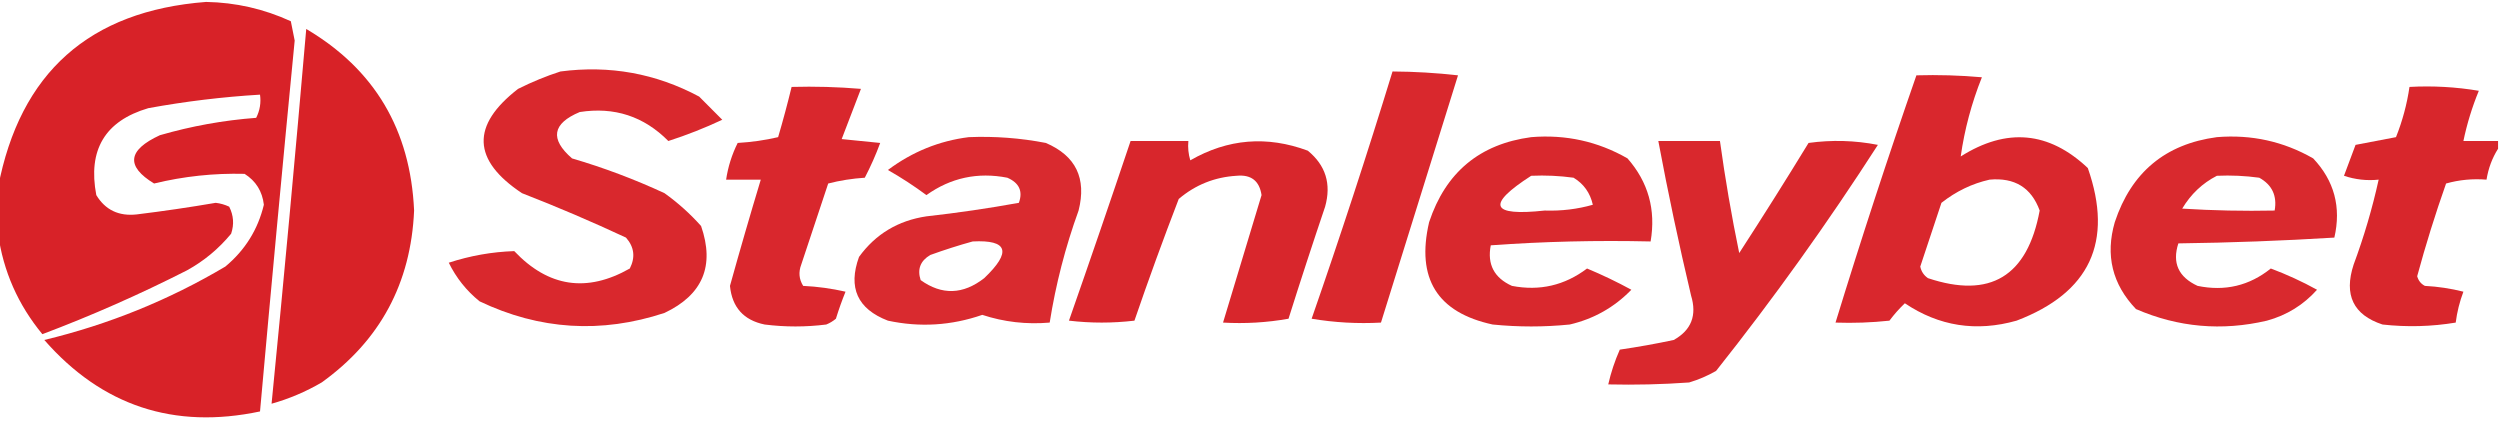
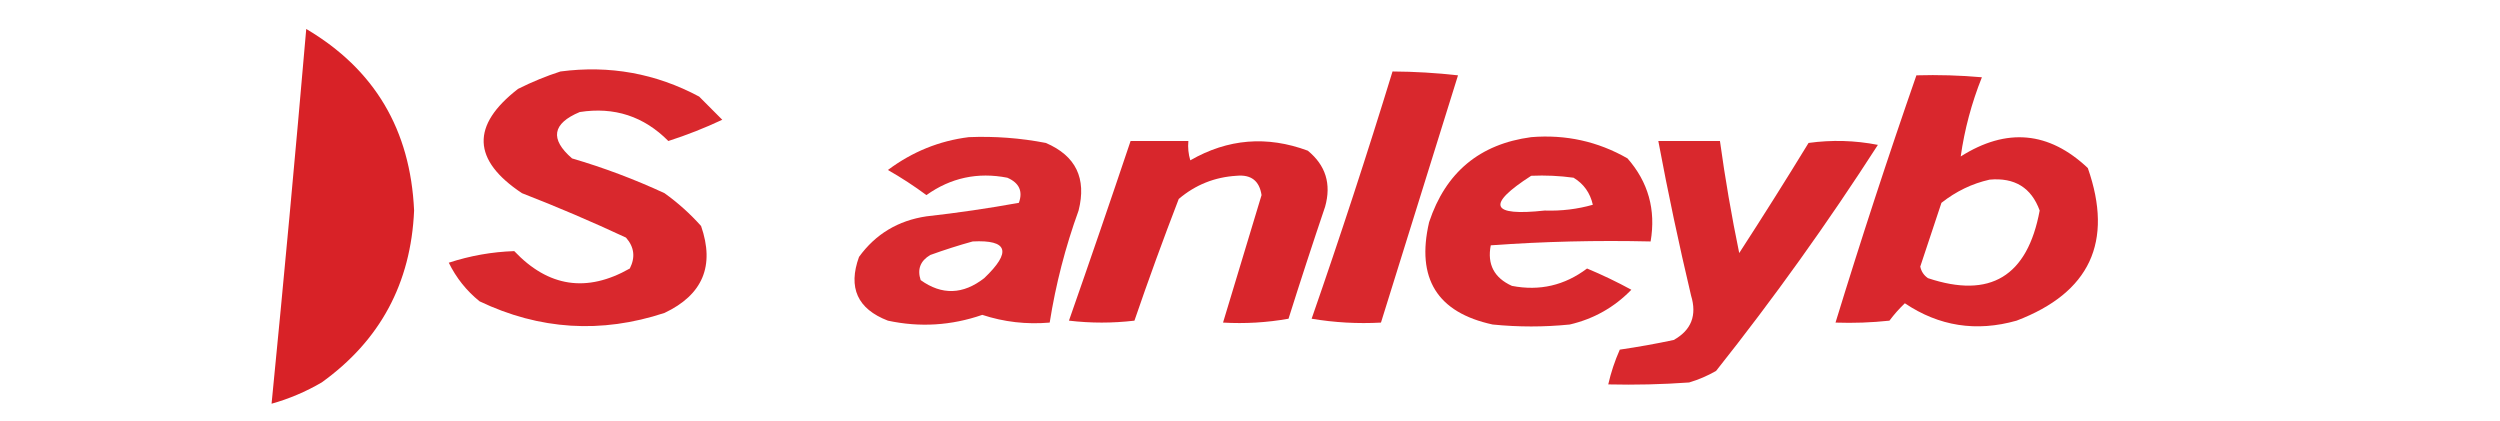
<svg xmlns="http://www.w3.org/2000/svg" width="1033" height="174" viewBox="0 0 1033 174" fill="none">
  <g clip-path="url(#clip0_280_2904)">
-     <path opacity="0.951" fill-rule="evenodd" clip-rule="evenodd" d="M-0.796 96.578C-0.796 90.192 -0.796 83.807 -0.796 77.422C8.255 30.044 36.905 4.503 85.155 0.798C97.397 1.018 109.069 3.679 120.172 8.78C120.702 11.44 121.233 14.101 121.763 16.761C116.796 67.837 112.021 118.919 107.438 170.009C71.836 177.528 42.124 167.685 18.304 140.477C44.842 134.094 69.778 123.984 93.113 110.146C101.267 103.358 106.573 94.845 109.03 84.605C108.385 79.047 105.732 74.79 101.072 71.835C88.4 71.515 75.932 72.846 63.667 75.825C51.93 68.678 52.725 62.026 66.055 55.871C79.095 52.095 92.359 49.701 105.847 48.688C107.384 45.661 107.914 42.468 107.438 39.11C91.951 40.039 76.565 41.901 61.28 44.697C43.391 49.953 36.229 61.926 39.792 80.614C43.514 86.756 49.085 89.416 56.505 88.596C67.418 87.26 78.294 85.663 89.134 83.807C91.085 84.038 92.942 84.57 94.705 85.403C96.531 89.019 96.796 92.744 95.501 96.578C90.326 102.838 84.225 107.893 77.196 111.743C57.767 121.619 37.871 130.399 17.508 138.082C7.45 125.899 1.349 112.064 -0.796 96.578Z" fill="#D6181E" />
    <path opacity="0.956" fill-rule="evenodd" clip-rule="evenodd" d="M126.538 11.973C154.758 28.62 169.613 53.629 171.106 87C169.811 117.006 157.079 140.685 132.905 158.037C126.324 161.873 119.427 164.801 112.213 166.817C117.303 115.238 122.078 63.624 126.538 11.973Z" fill="#D6181E" />
    <path opacity="0.927" fill-rule="evenodd" clip-rule="evenodd" d="M231.589 29.532C251.893 26.878 270.993 30.337 288.89 39.908C292.073 43.101 295.257 46.294 298.44 49.486C291.255 52.867 283.827 55.794 276.156 58.266C266.04 48.056 253.836 44.065 239.548 46.294C228.199 51.046 227.139 57.432 236.364 65.45C249.469 69.297 262.202 74.086 274.565 79.817C280.12 83.793 285.161 88.316 289.686 93.385C295.401 109.862 290.361 121.834 274.565 129.303C248.429 137.921 222.962 136.325 198.164 124.514C192.764 120.157 188.519 114.836 185.431 108.55C194.301 105.655 203.321 104.059 212.489 103.761C226.577 118.635 242.494 121.03 260.24 110.945C262.6 106.298 262.07 102.041 258.648 98.174C244.573 91.602 230.248 85.483 215.673 79.817C195.105 66.159 194.575 51.792 214.081 36.715C219.902 33.806 225.738 31.412 231.589 29.532Z" fill="#D6181E" />
    <path opacity="0.929" fill-rule="evenodd" clip-rule="evenodd" d="M575.392 29.532C584.447 29.584 593.466 30.116 602.451 31.129C591.839 65.183 581.229 99.239 570.617 133.294C561.008 133.819 551.458 133.287 541.967 131.697C553.756 97.82 564.898 63.766 575.392 29.532Z" fill="#D6181E" />
    <path opacity="0.933" fill-rule="evenodd" clip-rule="evenodd" d="M791.86 31.129C800.895 30.863 809.915 31.13 818.919 31.927C814.669 42.568 811.752 53.477 810.165 64.651C829.107 52.664 846.616 54.261 862.69 69.441C873.351 99.943 863.535 120.961 833.244 132.496C816.606 137.203 801.219 134.809 787.085 125.312C784.792 127.491 782.67 129.886 780.719 132.496C773.309 133.292 765.883 133.558 758.435 133.294C768.942 99.023 780.083 64.968 791.86 31.129ZM822.102 74.23C832.461 73.287 839.359 77.543 842.794 87C837.75 114.218 822.365 123.53 796.635 114.936C794.926 113.757 793.864 112.16 793.452 110.147C796.37 101.367 799.289 92.587 802.206 83.807C808.272 79.033 814.905 75.84 822.102 74.23Z" fill="#D6181E" />
-     <path opacity="0.933" fill-rule="evenodd" clip-rule="evenodd" d="M327.09 35.918C336.655 35.652 346.205 35.919 355.741 36.716C353.087 43.633 350.435 50.551 347.782 57.468C353.087 58 358.394 58.532 363.699 59.065C361.886 63.986 359.764 68.775 357.332 73.431C352.147 73.769 347.107 74.568 342.211 75.826C338.498 87 334.783 98.175 331.069 109.349C329.887 112.447 330.153 115.373 331.865 118.129C337.772 118.408 343.609 119.206 349.374 120.523C347.89 124.187 346.564 127.912 345.395 131.698C344.201 132.697 342.873 133.495 341.415 134.092C332.927 135.156 324.437 135.156 315.949 134.092C307.268 132.302 302.492 126.981 301.623 118.129C305.695 103.482 309.938 88.849 314.357 74.23C309.582 74.23 304.807 74.23 300.032 74.23C300.824 68.916 302.416 63.861 304.807 59.065C310.519 58.734 316.09 57.936 321.519 56.67C323.55 49.769 325.406 42.851 327.09 35.918Z" fill="#D6181E" />
-     <path opacity="0.934" fill-rule="evenodd" clip-rule="evenodd" d="M1032.2 58.266C1032.2 59.331 1032.2 60.395 1032.2 61.459C1029.78 65.274 1028.19 69.531 1027.43 74.23C1021.69 73.768 1016.12 74.3 1010.72 75.826C1006.26 88.451 1002.28 101.221 998.779 114.138C999.285 115.969 1000.35 117.299 1001.96 118.129C1007.35 118.41 1012.65 119.208 1017.88 120.523C1016.32 124.667 1015.25 128.923 1014.7 133.294C1004.67 134.952 994.593 135.218 984.454 134.092C972.391 130.128 968.411 121.88 972.516 109.349C976.785 97.84 980.234 86.134 982.862 74.23C977.973 74.736 973.198 74.204 968.537 72.633C970.129 68.376 971.72 64.12 973.312 59.862C978.948 58.745 984.519 57.681 990.025 56.67C992.705 49.941 994.563 43.023 995.596 35.918C1005.2 35.392 1014.75 35.924 1024.25 37.514C1021.47 44.259 1019.35 51.176 1017.88 58.266C1022.65 58.266 1027.43 58.266 1032.2 58.266Z" fill="#D6181E" />
    <path opacity="0.921" fill-rule="evenodd" clip-rule="evenodd" d="M400.308 56.67C411.02 56.233 421.631 57.031 432.141 59.064C444.532 64.376 449.042 73.688 445.67 87C440.2 102.114 436.221 117.545 433.733 133.293C424.152 134.12 414.868 133.056 405.878 130.101C393.059 134.537 380.06 135.335 366.882 132.495C354.31 127.663 350.33 118.883 354.945 106.156C361.778 96.733 371.062 91.145 382.799 89.394C395.61 87.961 408.344 86.099 420.999 83.807C422.731 79.022 421.139 75.563 416.224 73.431C403.995 71.045 392.854 73.44 382.799 80.615C377.707 76.842 372.402 73.383 366.882 70.238C376.958 62.711 388.099 58.188 400.308 56.67ZM401.899 99.77C416.49 99.008 418.082 104.063 406.674 114.936C397.917 121.756 389.163 122.022 380.412 115.734C378.947 111.251 380.273 107.792 384.391 105.358C390.331 103.215 396.168 101.353 401.899 99.77Z" fill="#D6181E" />
    <path opacity="0.926" fill-rule="evenodd" clip-rule="evenodd" d="M632.692 56.669C646.97 55.503 660.233 58.429 672.484 65.449C681.08 75.242 684.263 86.682 682.035 99.77C659.891 99.254 637.872 99.786 615.98 101.367C614.46 109.226 617.379 114.813 624.734 118.128C636.169 120.333 646.515 117.939 655.772 110.945C662.065 113.575 668.168 116.501 674.076 119.724C667.033 126.984 658.543 131.773 648.609 134.091C637.998 135.156 627.387 135.156 616.776 134.091C593.855 129.141 585.101 115.04 590.513 91.789C597.336 71.222 611.396 59.516 632.692 56.669ZM632.692 72.633C638.553 72.369 644.388 72.635 650.201 73.431C654.393 75.963 657.047 79.688 658.159 84.605C651.81 86.421 645.178 87.219 638.263 87C615.891 89.426 614.035 84.637 632.692 72.633Z" fill="#D6181E" />
-     <path opacity="0.924" fill-rule="evenodd" clip-rule="evenodd" d="M916.012 56.669C930.289 55.503 943.553 58.429 955.804 65.449C964.536 74.706 967.453 85.614 964.558 98.174C943.19 99.489 921.702 100.287 900.095 100.568C897.477 108.632 900.13 114.485 908.053 118.128C919.349 120.462 929.431 118.068 938.295 110.945C944.91 113.418 951.277 116.344 957.395 119.724C951.778 126.003 944.88 130.26 936.704 132.495C918.07 136.863 900.03 135.267 882.586 127.706C872.788 117.437 869.87 105.464 873.832 91.789C880.656 71.222 894.715 59.516 916.012 56.669ZM916.012 72.633C921.872 72.369 927.707 72.635 933.52 73.431C938.838 76.383 940.96 80.906 939.887 87C927.142 87.265 914.409 86.999 901.687 86.201C905.252 80.227 910.027 75.704 916.012 72.633Z" fill="#D6181E" />
    <path opacity="0.935" fill-rule="evenodd" clip-rule="evenodd" d="M467.158 58.266C475.116 58.266 483.075 58.266 491.033 58.266C490.778 60.978 491.043 63.639 491.829 66.247C507.325 57.326 523.508 55.996 540.375 62.257C547.781 68.304 550.169 76.02 547.538 85.403C542.334 100.793 537.294 116.225 532.417 131.697C523.459 133.286 514.44 133.818 505.358 133.293C510.654 115.763 515.959 98.203 521.275 80.614C520.39 74.708 516.942 72.047 510.929 72.633C501.885 73.18 493.927 76.372 487.054 82.211C480.631 98.876 474.529 115.638 468.749 132.495C459.729 133.559 450.711 133.559 441.691 132.495C450.343 107.793 458.832 83.05 467.158 58.266Z" fill="#D6181E" />
    <path opacity="0.928" fill-rule="evenodd" clip-rule="evenodd" d="M685.218 58.266C693.707 58.266 702.197 58.266 710.685 58.266C712.821 73.78 715.474 89.211 718.643 104.56C728.393 89.529 737.943 74.364 747.294 59.064C756.888 57.739 766.438 58.005 775.944 59.862C755.203 92.104 732.919 123.232 709.093 153.248C705.565 155.284 701.85 156.88 697.952 158.037C686.823 158.834 675.681 159.1 664.526 158.835C665.639 153.929 667.231 149.14 669.301 144.468C676.795 143.376 684.222 142.045 691.585 140.477C698.857 136.42 701.245 130.301 698.747 122.119C693.727 100.92 689.218 79.636 685.218 58.266Z" fill="#D6181E" />
  </g>
  <defs>
    <clipPath id="clip0_280_2904">
      <rect width="1033" height="174" fill="white" />
    </clipPath>
  </defs>
</svg>